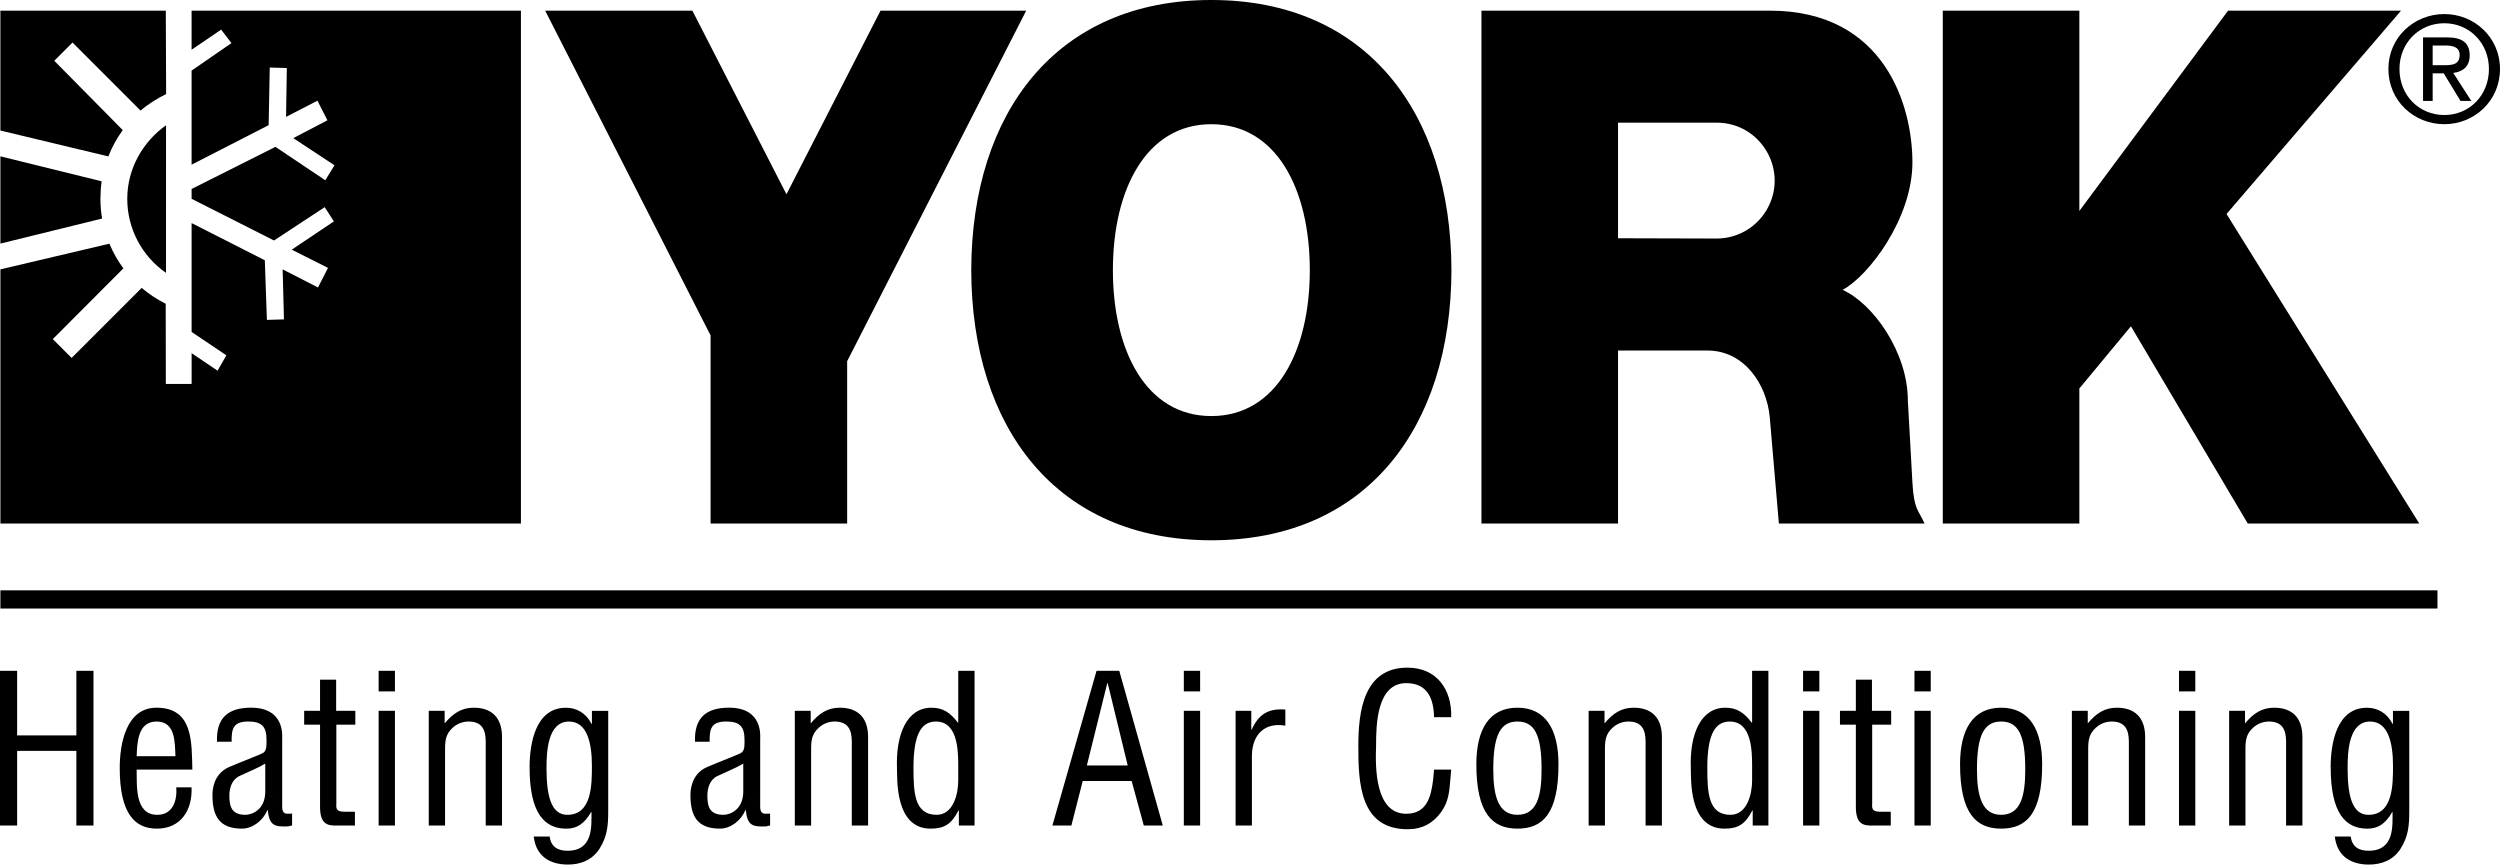
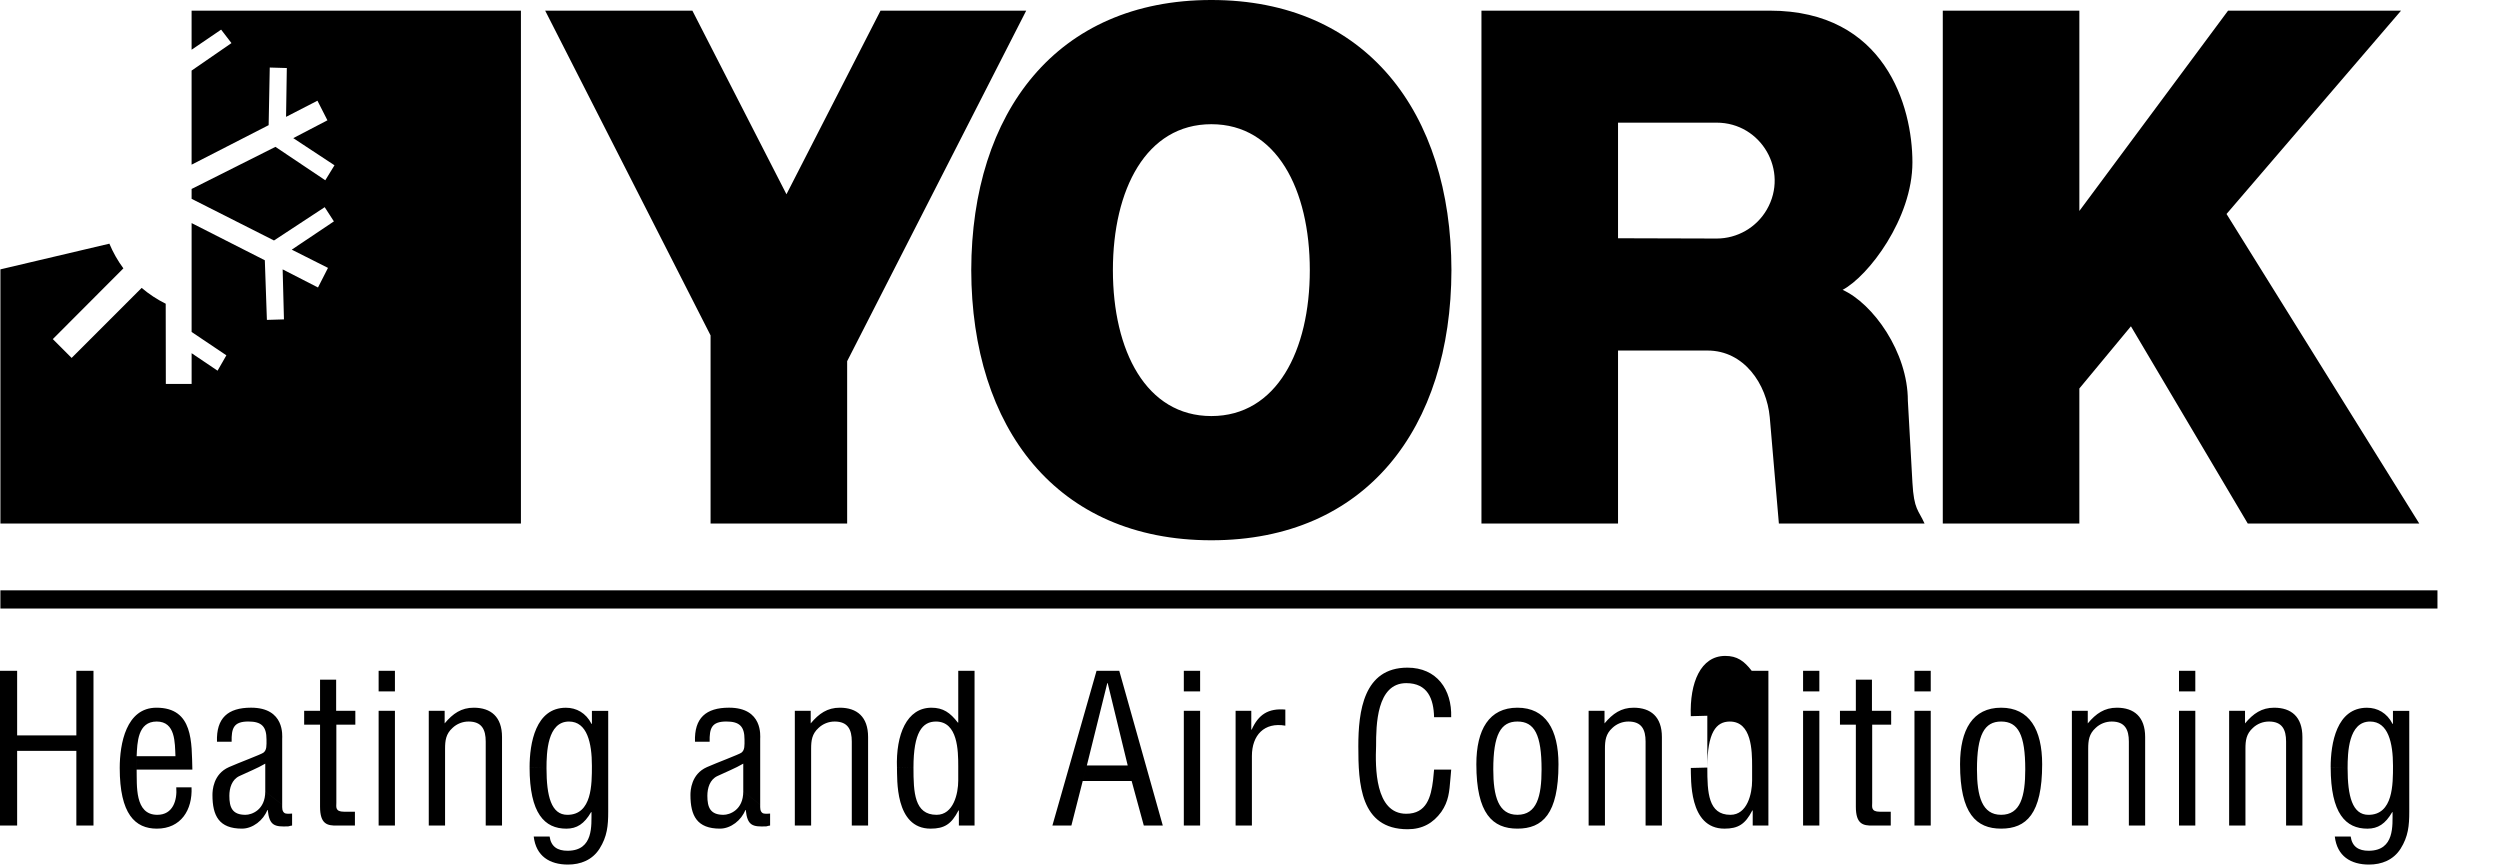
<svg xmlns="http://www.w3.org/2000/svg" viewBox="565.232 158.713 187.088 64.7">
  <g fill-rule="evenodd" clip-rule="evenodd">
-     <path d="M606.13 216.2c0-1.158.062-3.49 1.683-3.49 1.359 0 1.714 1.605 1.714 3.305 0 1.375.015 3.676-1.837 3.676-1.204-.001-1.56-1.392-1.56-3.491l-1.266-.062c0 3.459 1.127 4.588 2.749 4.588.787 0 1.343-.355 1.853-1.236h.031c-.016.941.186 2.889-1.791 2.889-.741 0-1.236-.295-1.344-1.066h-1.189c.17 1.467 1.189 2.1 2.564 2.1.942 0 1.822-.34 2.362-1.189.572-.91.649-1.713.649-2.764v-7.551h-1.22v.973h-.031c-.417-.818-1.127-1.205-1.915-1.205-2.27 0-2.718 2.656-2.718 4.463l1.266.06Zm-21.047-.34c-.602.355-1.282.617-1.93.926-.571.264-.757.896-.757 1.482 0 .865.216 1.422 1.205 1.422.463 0 1.482-.355 1.482-1.746l1.267.988c0 .217-.031.525.216.648.169.047.355.031.525.016v.896c-.093.016-.186.031-.278.062-1.035.045-1.421-.047-1.544-1.221h-.031c-.293.756-1.081 1.391-1.899 1.391-1.714 0-2.208-.959-2.208-2.518 0-.324.046-1.561 1.235-2.086.695-.309 2.425-.957 2.579-1.08.262-.201.231-.541.231-.988 0-.973-.371-1.344-1.359-1.344-1.112 0-1.267.51-1.251 1.514h-1.096c-.062-1.777.818-2.549 2.548-2.549 2.548 0 2.332 2.131 2.332 2.332v4.926l-1.267-.988v-2.083Zm48.509.293c0-2.641.664-3.443 1.683-3.443 1.637 0 1.667 2.178 1.667 3.352v1.064c0 .973-.354 2.564-1.621 2.564-1.668 0-1.729-1.684-1.729-3.537l-1.235.031c.031.756-.186 4.541 2.517 4.541 1.035 0 1.56-.34 2.085-1.359h.031v1.127h1.173v-11.582h-1.22v3.877h-.03c-.572-.742-1.097-1.113-1.977-1.113-1.837 0-2.671 1.992-2.579 4.51l1.235-.032Zm45.195-3.444c1.283 0 1.809.988 1.809 3.582 0 2.023-.355 3.398-1.809 3.398-1.42 0-1.805-1.375-1.805-3.398 0-2.593.555-3.582 1.805-3.582v-1.035c-2.115 0-3.072 1.637-3.072 4.232 0 3.705 1.221 4.818 3.072 4.818 1.885 0 3.074-1.098 3.074-4.818 0-2.596-.957-4.232-3.074-4.232v1.035Zm-113.525-9.818H747.64v1.361H565.262v-1.361Zm90.622-34.883c4.883 0 7.368 4.89 7.368 10.921s-2.484 10.92-7.368 10.92-7.368-4.889-7.368-10.92c0-6.032 2.485-10.921 7.368-10.921v-9.295c-11.583 0-17.943 8.406-17.968 20.216.025 11.811 6.384 20.216 17.968 20.216 11.583 0 17.942-8.405 17.967-20.216-.025-11.811-6.385-20.216-17.967-20.216v9.295Zm54.737-8.498v38.383h10.22v-10.107l3.86-4.655 8.744 14.762h12.834l-14.424-23.166 13.061-15.217H731.97l-11.129 14.99v-14.99h-10.22Zm-79.494 0h10.902l-13.4 26.233v12.15h-10.221v-14.081L606.03 159.51h11.016l7.041 13.741 7.04-13.741Zm55.191 8.382h7.381c3.338 0 5.424 3.613 3.755 6.504-.774 1.341-2.206 2.168-3.755 2.168l-7.381-.021v8.403h6.699c2.727 0 4.43 2.499 4.656 4.997l.682 7.949h10.902c-.455-1.021-.795-1.021-.908-3.066l-.342-6.131c0-3.634-2.611-7.268-4.883-8.29 1.932-1.022 5.225-5.337 5.225-9.539s-2.045-11.356-10.676-11.356h-21.576v38.383h10.221v-30.001Zm-121.086 52.601v-11.582h1.283v4.834h4.431v-4.834h1.282v11.582h-1.282v-5.59h-4.431v5.59h-1.283Zm14.396-4.186c-.062-2.008.093-4.633-2.687-4.633-2.271 0-2.749 2.703-2.749 4.51 0 3.459 1.158 4.541 2.78 4.541 1.807 0 2.671-1.406 2.594-3.09h-1.143c.077.973-.247 2.055-1.421 2.055-1.714 0-1.514-2.225-1.544-3.383v-1.004c.046-1.02.077-2.594 1.499-2.594 1.42 0 1.358 1.59 1.405 2.594h-2.903v1.004h4.169Zm10.76-4.4h1.436v1.035h-1.421v5.852c0 .293-.107.664.572.664h.818v1.035h-1.343c-.726.016-1.267-.107-1.267-1.406v-6.145h-1.189v-1.035h1.189v-2.332h1.205v2.332Zm3.179 8.586v-8.586h1.22v8.586h-1.22Zm0-10.038v-1.544h1.22v1.544h-1.22Zm4.941 2.393c.618-.74 1.251-1.174 2.178-1.174 1.281 0 2.115.68 2.115 2.193v6.625h-1.22v-6.285c0-.896-.293-1.498-1.282-1.498-.447 0-.88.17-1.204.479-.494.447-.556.941-.556 1.561v5.744h-1.22v-8.586h1.189v.941Zm22.347 3.012c-.603.355-1.282.617-1.93.926-.571.264-.757.896-.757 1.482 0 .865.216 1.422 1.205 1.422.463 0 1.482-.355 1.482-1.746l1.267.988c0 .217-.031.525.216.648.169.047.354.031.525.016v.896c-.093.016-.186.031-.278.062-1.035.045-1.42-.047-1.544-1.221h-.031c-.293.756-1.081 1.391-1.899 1.391-1.715 0-2.209-.959-2.209-2.518 0-.324.046-1.561 1.236-2.086.695-.309 2.424-.957 2.579-1.08.262-.201.231-.541.231-.988 0-.973-.371-1.344-1.359-1.344-1.112 0-1.267.51-1.251 1.514h-1.096c-.062-1.777.818-2.549 2.548-2.549 2.548 0 2.332 2.131 2.332 2.332v4.926l-1.267-.988v-2.083Zm5.048-3.012c.617-.74 1.251-1.174 2.177-1.174 1.282 0 2.116.68 2.116 2.193v6.625h-1.22v-6.285c0-.896-.293-1.498-1.282-1.498-.448 0-.88.17-1.205.479-.494.447-.556.941-.556 1.561v5.744h-1.22v-8.586h1.189v.941h.001Zm23.722 3.15-1.498-6.162h-.031l-1.529 6.162-.309 1.159-.849 3.336h-1.421l3.305-11.582h1.699l3.258 11.582h-1.421l-.911-3.336h-3.66l.309-1.159h3.058Zm4.199 4.495v-8.586h1.22v8.586h-1.22Zm0-10.038v-1.544h1.22v1.544h-1.22Zm5.049 2.856h.031c.509-1.127 1.236-1.605 2.517-1.498v1.205c-1.576-.277-2.502.711-2.502 2.27v5.205h-1.22v-8.586h1.174v1.404Zm13.679-.926c-.031-1.375-.479-2.549-2.084-2.549-2.225 0-2.256 3.166-2.256 4.695-.061 1.574-.092 5.08 2.256 5.08 1.527 0 1.854-1.25 2.008-2.518.029-.262.045-.523.076-.787h1.281c-.029.232-.029.479-.061.711-.078.941-.125 1.652-.68 2.455-.604.834-1.406 1.297-2.518 1.297-3.566 0-3.691-3.443-3.691-6.207 0-2.611.387-5.885 3.676-5.885 2.193 0 3.336 1.637 3.273 3.707h-1.28v.001Zm12.756.463c.617-.74 1.25-1.174 2.178-1.174 1.281 0 2.115.68 2.115 2.193v6.625h-1.221v-6.285c0-.896-.293-1.498-1.281-1.498-.447 0-.881.17-1.205.479-.494.447-.555.941-.555 1.561v5.744h-1.221v-8.586h1.189v.941h.001Zm7.692 3.305c0-2.641.664-3.443 1.684-3.443 1.637 0 1.668 2.178 1.668 3.352v1.064c0 .973-.355 2.564-1.623 2.564-1.669 0-1.729-1.684-1.729-3.537l-1.236.031c.031.756-.186 4.541 2.518 4.541 1.035 0 1.561-.34 2.084-1.359h.031v1.127h1.174v-11.582h-1.219v3.877h-.031c-.572-.742-1.098-1.113-1.977-1.113-1.838 0-2.672 1.992-2.58 4.51l1.236-.032Zm7.166 4.34v-8.586h1.218v8.586h-1.218Zm0-10.038v-1.544h1.218v1.544h-1.218Zm5.156 1.452h1.436v1.035h-1.42v5.852c0 .293-.107.664.57.664h.82v1.035h-1.344c-.727.016-1.268-.107-1.268-1.406v-6.145h-1.189v-1.035h1.189v-2.332h1.205v2.332h.001Zm3.18 8.586v-8.586h1.218v8.586h-1.218Zm0-10.038v-1.544h1.218v1.544h-1.218Zm6.484 2.254c1.281 0 1.807.988 1.807 3.582 0 2.023-.355 3.398-1.807 3.398-1.42 0-1.807-1.375-1.807-3.398 0-2.593.555-3.582 1.807-3.582v-1.035c-2.115 0-3.072 1.637-3.072 4.232 0 3.705 1.219 4.818 3.072 4.818 1.885 0 3.072-1.098 3.072-4.818 0-2.596-.957-4.232-3.072-4.232v1.035Zm6.486.139c.617-.74 1.25-1.174 2.178-1.174 1.281 0 2.115.68 2.115 2.193v6.625h-1.219v-6.285c0-.896-.295-1.498-1.283-1.498-.447 0-.879.17-1.203.479-.496.447-.557.941-.557 1.561v5.744h-1.221v-8.586h1.189v.941h.001Zm6.826 7.645v-8.586h1.221v8.586h-1.221Zm0-10.038v-1.544h1.221v1.544h-1.221Zm4.942 2.393c.617-.74 1.25-1.174 2.178-1.174 1.281 0 2.115.68 2.115 2.193v6.625h-1.221v-6.285c0-.896-.293-1.498-1.281-1.498-.447 0-.881.17-1.205.479-.494.447-.555.941-.555 1.561v5.744h-1.221v-8.586h1.189v.941h.001Zm7.676 3.352c0-1.158.061-3.49 1.684-3.49 1.357 0 1.713 1.605 1.713 3.305 0 1.375.016 3.676-1.838 3.676-1.204-.001-1.559-1.392-1.559-3.491l-1.266-.062c0 3.459 1.127 4.588 2.748 4.588.787 0 1.344-.355 1.854-1.236h.029c-.014.941.186 2.889-1.791 2.889-.74 0-1.234-.295-1.344-1.066h-1.188c.17 1.467 1.188 2.1 2.562 2.1.941 0 1.822-.34 2.363-1.189.57-.91.648-1.713.648-2.764v-7.551h-1.221v.973h-.031c-.416-.818-1.127-1.205-1.914-1.205-2.27 0-2.717 2.656-2.717 4.463l1.268.06Z" />
-     <path d="M748.154 160.452c1.865 0 3.338 1.472 3.338 3.423 0 1.984-1.473 3.445-3.338 3.445-1.885 0-3.357-1.461-3.357-3.445-.001-1.952 1.472-3.423 3.357-3.423v-.687c-2.268 0-4.186 1.744-4.186 4.11 0 2.388 1.918 4.132 4.186 4.132 2.246 0 4.166-1.745 4.166-4.132 0-2.366-1.92-4.11-4.166-4.11v.687Z" />
-     <path d="M747.283 162.12h.98c.502 0 1.037.109 1.037.698 0 .73-.547.774-1.156.774h-.861v.611h.828l1.254 2.061h.807l-1.352-2.093c.697-.087 1.232-.458 1.232-1.308 0-.938-.557-1.353-1.68-1.353h-1.811v4.754h.721v-4.144h.001Zm-169.625 5.967c-1.722 1.222-2.902 3.232-2.902 5.504-.002 2.211 1.082 4.282 2.899 5.542l.003-11.046Zm-3.241.363c-.441.607-.803 1.268-1.076 1.968l-8.08-1.937v-8.972h12.378l.026 6.24c-.672.334-1.352.752-1.913 1.241l-5.093-5.094-1.365 1.365 5.123 5.189Zm-1.58 3.831c-.059.41-.089.885-.089 1.311 0 .503.042.996.124 1.476l-7.61 1.874v-6.529l7.575 1.868Z" />
+     <path d="M606.13 216.2c0-1.158.062-3.49 1.683-3.49 1.359 0 1.714 1.605 1.714 3.305 0 1.375.015 3.676-1.837 3.676-1.204-.001-1.56-1.392-1.56-3.491l-1.266-.062c0 3.459 1.127 4.588 2.749 4.588.787 0 1.343-.355 1.853-1.236h.031c-.016.941.186 2.889-1.791 2.889-.741 0-1.236-.295-1.344-1.066h-1.189c.17 1.467 1.189 2.1 2.564 2.1.942 0 1.822-.34 2.362-1.189.572-.91.649-1.713.649-2.764v-7.551h-1.22v.973h-.031c-.417-.818-1.127-1.205-1.915-1.205-2.27 0-2.718 2.656-2.718 4.463l1.266.06Zm-21.047-.34c-.602.355-1.282.617-1.93.926-.571.264-.757.896-.757 1.482 0 .865.216 1.422 1.205 1.422.463 0 1.482-.355 1.482-1.746l1.267.988c0 .217-.031.525.216.648.169.047.355.031.525.016v.896c-.093.016-.186.031-.278.062-1.035.045-1.421-.047-1.544-1.221h-.031c-.293.756-1.081 1.391-1.899 1.391-1.714 0-2.208-.959-2.208-2.518 0-.324.046-1.561 1.235-2.086.695-.309 2.425-.957 2.579-1.08.262-.201.231-.541.231-.988 0-.973-.371-1.344-1.359-1.344-1.112 0-1.267.51-1.251 1.514h-1.096c-.062-1.777.818-2.549 2.548-2.549 2.548 0 2.332 2.131 2.332 2.332v4.926l-1.267-.988v-2.083Zm48.509.293c0-2.641.664-3.443 1.683-3.443 1.637 0 1.667 2.178 1.667 3.352v1.064c0 .973-.354 2.564-1.621 2.564-1.668 0-1.729-1.684-1.729-3.537l-1.235.031c.031.756-.186 4.541 2.517 4.541 1.035 0 1.56-.34 2.085-1.359h.031v1.127h1.173v-11.582h-1.22v3.877h-.03c-.572-.742-1.097-1.113-1.977-1.113-1.837 0-2.671 1.992-2.579 4.51l1.235-.032Zm45.195-3.444c1.283 0 1.809.988 1.809 3.582 0 2.023-.355 3.398-1.809 3.398-1.42 0-1.805-1.375-1.805-3.398 0-2.593.555-3.582 1.805-3.582v-1.035c-2.115 0-3.072 1.637-3.072 4.232 0 3.705 1.221 4.818 3.072 4.818 1.885 0 3.074-1.098 3.074-4.818 0-2.596-.957-4.232-3.074-4.232v1.035Zm-113.525-9.818H747.64v1.361H565.262v-1.361Zm90.622-34.883c4.883 0 7.368 4.89 7.368 10.921s-2.484 10.92-7.368 10.92-7.368-4.889-7.368-10.92c0-6.032 2.485-10.921 7.368-10.921v-9.295c-11.583 0-17.943 8.406-17.968 20.216.025 11.811 6.384 20.216 17.968 20.216 11.583 0 17.942-8.405 17.967-20.216-.025-11.811-6.385-20.216-17.967-20.216v9.295Zm54.737-8.498v38.383h10.22v-10.107l3.86-4.655 8.744 14.762h12.834l-14.424-23.166 13.061-15.217H731.97l-11.129 14.99v-14.99h-10.22Zm-79.494 0h10.902l-13.4 26.233v12.15h-10.221v-14.081L606.03 159.51h11.016l7.041 13.741 7.04-13.741Zm55.191 8.382h7.381c3.338 0 5.424 3.613 3.755 6.504-.774 1.341-2.206 2.168-3.755 2.168l-7.381-.021v8.403h6.699c2.727 0 4.43 2.499 4.656 4.997l.682 7.949h10.902c-.455-1.021-.795-1.021-.908-3.066l-.342-6.131c0-3.634-2.611-7.268-4.883-8.29 1.932-1.022 5.225-5.337 5.225-9.539s-2.045-11.356-10.676-11.356h-21.576v38.383h10.221v-30.001Zm-121.086 52.601v-11.582h1.283v4.834h4.431v-4.834h1.282v11.582h-1.282v-5.59h-4.431v5.59h-1.283Zm14.396-4.186c-.062-2.008.093-4.633-2.687-4.633-2.271 0-2.749 2.703-2.749 4.51 0 3.459 1.158 4.541 2.78 4.541 1.807 0 2.671-1.406 2.594-3.09h-1.143c.077.973-.247 2.055-1.421 2.055-1.714 0-1.514-2.225-1.544-3.383v-1.004c.046-1.02.077-2.594 1.499-2.594 1.42 0 1.358 1.59 1.405 2.594h-2.903v1.004h4.169Zm10.76-4.4h1.436v1.035h-1.421v5.852c0 .293-.107.664.572.664h.818v1.035h-1.343c-.726.016-1.267-.107-1.267-1.406v-6.145h-1.189v-1.035h1.189v-2.332h1.205v2.332Zm3.179 8.586v-8.586h1.22v8.586h-1.22Zm0-10.038v-1.544h1.22v1.544h-1.22Zm4.941 2.393c.618-.74 1.251-1.174 2.178-1.174 1.281 0 2.115.68 2.115 2.193v6.625h-1.22v-6.285c0-.896-.293-1.498-1.282-1.498-.447 0-.88.17-1.204.479-.494.447-.556.941-.556 1.561v5.744h-1.22v-8.586h1.189v.941Zm22.347 3.012c-.603.355-1.282.617-1.93.926-.571.264-.757.896-.757 1.482 0 .865.216 1.422 1.205 1.422.463 0 1.482-.355 1.482-1.746l1.267.988c0 .217-.031.525.216.648.169.047.354.031.525.016v.896c-.093.016-.186.031-.278.062-1.035.045-1.42-.047-1.544-1.221h-.031c-.293.756-1.081 1.391-1.899 1.391-1.715 0-2.209-.959-2.209-2.518 0-.324.046-1.561 1.236-2.086.695-.309 2.424-.957 2.579-1.08.262-.201.231-.541.231-.988 0-.973-.371-1.344-1.359-1.344-1.112 0-1.267.51-1.251 1.514h-1.096c-.062-1.777.818-2.549 2.548-2.549 2.548 0 2.332 2.131 2.332 2.332v4.926l-1.267-.988v-2.083Zm5.048-3.012c.617-.74 1.251-1.174 2.177-1.174 1.282 0 2.116.68 2.116 2.193v6.625h-1.22v-6.285c0-.896-.293-1.498-1.282-1.498-.448 0-.88.17-1.205.479-.494.447-.556.941-.556 1.561v5.744h-1.22v-8.586h1.189v.941h.001Zm23.722 3.15-1.498-6.162h-.031l-1.529 6.162-.309 1.159-.849 3.336h-1.421l3.305-11.582h1.699l3.258 11.582h-1.421l-.911-3.336h-3.66l.309-1.159h3.058Zm4.199 4.495v-8.586h1.22v8.586h-1.22Zm0-10.038v-1.544h1.22v1.544h-1.22Zm5.049 2.856h.031c.509-1.127 1.236-1.605 2.517-1.498v1.205c-1.576-.277-2.502.711-2.502 2.27v5.205h-1.22v-8.586h1.174v1.404Zm13.679-.926c-.031-1.375-.479-2.549-2.084-2.549-2.225 0-2.256 3.166-2.256 4.695-.061 1.574-.092 5.08 2.256 5.08 1.527 0 1.854-1.25 2.008-2.518.029-.262.045-.523.076-.787h1.281c-.029.232-.029.479-.061.711-.078.941-.125 1.652-.68 2.455-.604.834-1.406 1.297-2.518 1.297-3.566 0-3.691-3.443-3.691-6.207 0-2.611.387-5.885 3.676-5.885 2.193 0 3.336 1.637 3.273 3.707h-1.28v.001Zm12.756.463c.617-.74 1.25-1.174 2.178-1.174 1.281 0 2.115.68 2.115 2.193v6.625h-1.221v-6.285c0-.896-.293-1.498-1.281-1.498-.447 0-.881.17-1.205.479-.494.447-.555.941-.555 1.561v5.744h-1.221v-8.586h1.189v.941h.001Zm7.692 3.305c0-2.641.664-3.443 1.684-3.443 1.637 0 1.668 2.178 1.668 3.352v1.064c0 .973-.355 2.564-1.623 2.564-1.669 0-1.729-1.684-1.729-3.537l-1.236.031c.031.756-.186 4.541 2.518 4.541 1.035 0 1.561-.34 2.084-1.359h.031v1.127h1.174v-11.582h-1.219h-.031c-.572-.742-1.098-1.113-1.977-1.113-1.838 0-2.672 1.992-2.58 4.51l1.236-.032Zm7.166 4.34v-8.586h1.218v8.586h-1.218Zm0-10.038v-1.544h1.218v1.544h-1.218Zm5.156 1.452h1.436v1.035h-1.42v5.852c0 .293-.107.664.57.664h.82v1.035h-1.344c-.727.016-1.268-.107-1.268-1.406v-6.145h-1.189v-1.035h1.189v-2.332h1.205v2.332h.001Zm3.18 8.586v-8.586h1.218v8.586h-1.218Zm0-10.038v-1.544h1.218v1.544h-1.218Zm6.484 2.254c1.281 0 1.807.988 1.807 3.582 0 2.023-.355 3.398-1.807 3.398-1.42 0-1.807-1.375-1.807-3.398 0-2.593.555-3.582 1.807-3.582v-1.035c-2.115 0-3.072 1.637-3.072 4.232 0 3.705 1.219 4.818 3.072 4.818 1.885 0 3.072-1.098 3.072-4.818 0-2.596-.957-4.232-3.072-4.232v1.035Zm6.486.139c.617-.74 1.25-1.174 2.178-1.174 1.281 0 2.115.68 2.115 2.193v6.625h-1.219v-6.285c0-.896-.295-1.498-1.283-1.498-.447 0-.879.17-1.203.479-.496.447-.557.941-.557 1.561v5.744h-1.221v-8.586h1.189v.941h.001Zm6.826 7.645v-8.586h1.221v8.586h-1.221Zm0-10.038v-1.544h1.221v1.544h-1.221Zm4.942 2.393c.617-.74 1.25-1.174 2.178-1.174 1.281 0 2.115.68 2.115 2.193v6.625h-1.221v-6.285c0-.896-.293-1.498-1.281-1.498-.447 0-.881.17-1.205.479-.494.447-.555.941-.555 1.561v5.744h-1.221v-8.586h1.189v.941h.001Zm7.676 3.352c0-1.158.061-3.49 1.684-3.49 1.357 0 1.713 1.605 1.713 3.305 0 1.375.016 3.676-1.838 3.676-1.204-.001-1.559-1.392-1.559-3.491l-1.266-.062c0 3.459 1.127 4.588 2.748 4.588.787 0 1.344-.355 1.854-1.236h.029c-.014.941.186 2.889-1.791 2.889-.74 0-1.234-.295-1.344-1.066h-1.188c.17 1.467 1.188 2.1 2.562 2.1.941 0 1.822-.34 2.363-1.189.57-.91.648-1.713.648-2.764v-7.551h-1.221v.973h-.031c-.416-.818-1.127-1.205-1.914-1.205-2.27 0-2.717 2.656-2.717 4.463l1.268.06Z" />
    <path d="M579.57 159.51v2.925l2.21-1.505.773 1.008-2.983 2.058v7.04l5.766-2.957.083-4.312 1.277.037-.057 3.655 2.349-1.21.747 1.467-2.556 1.334 3.084 2.032-.688 1.122-3.73-2.501-6.274 3.151v.738l6.165 3.118 3.795-2.493.688 1.064-3.153 2.115 2.711 1.365-.748 1.467-2.645-1.356.098 3.743-1.277.038-.155-4.462-5.479-2.783v8.148l2.602 1.748-.66 1.15-1.941-1.309v2.3h-1.93l-.009-6.002c-.647-.32-1.251-.718-1.8-1.185l-5.241 5.241-1.408-1.409 5.282-5.294c-.423-.571-.775-1.192-1.048-1.847l-8.154 1.922v19.021h38.952V159.51H579.57Z" />
  </g>
</svg>